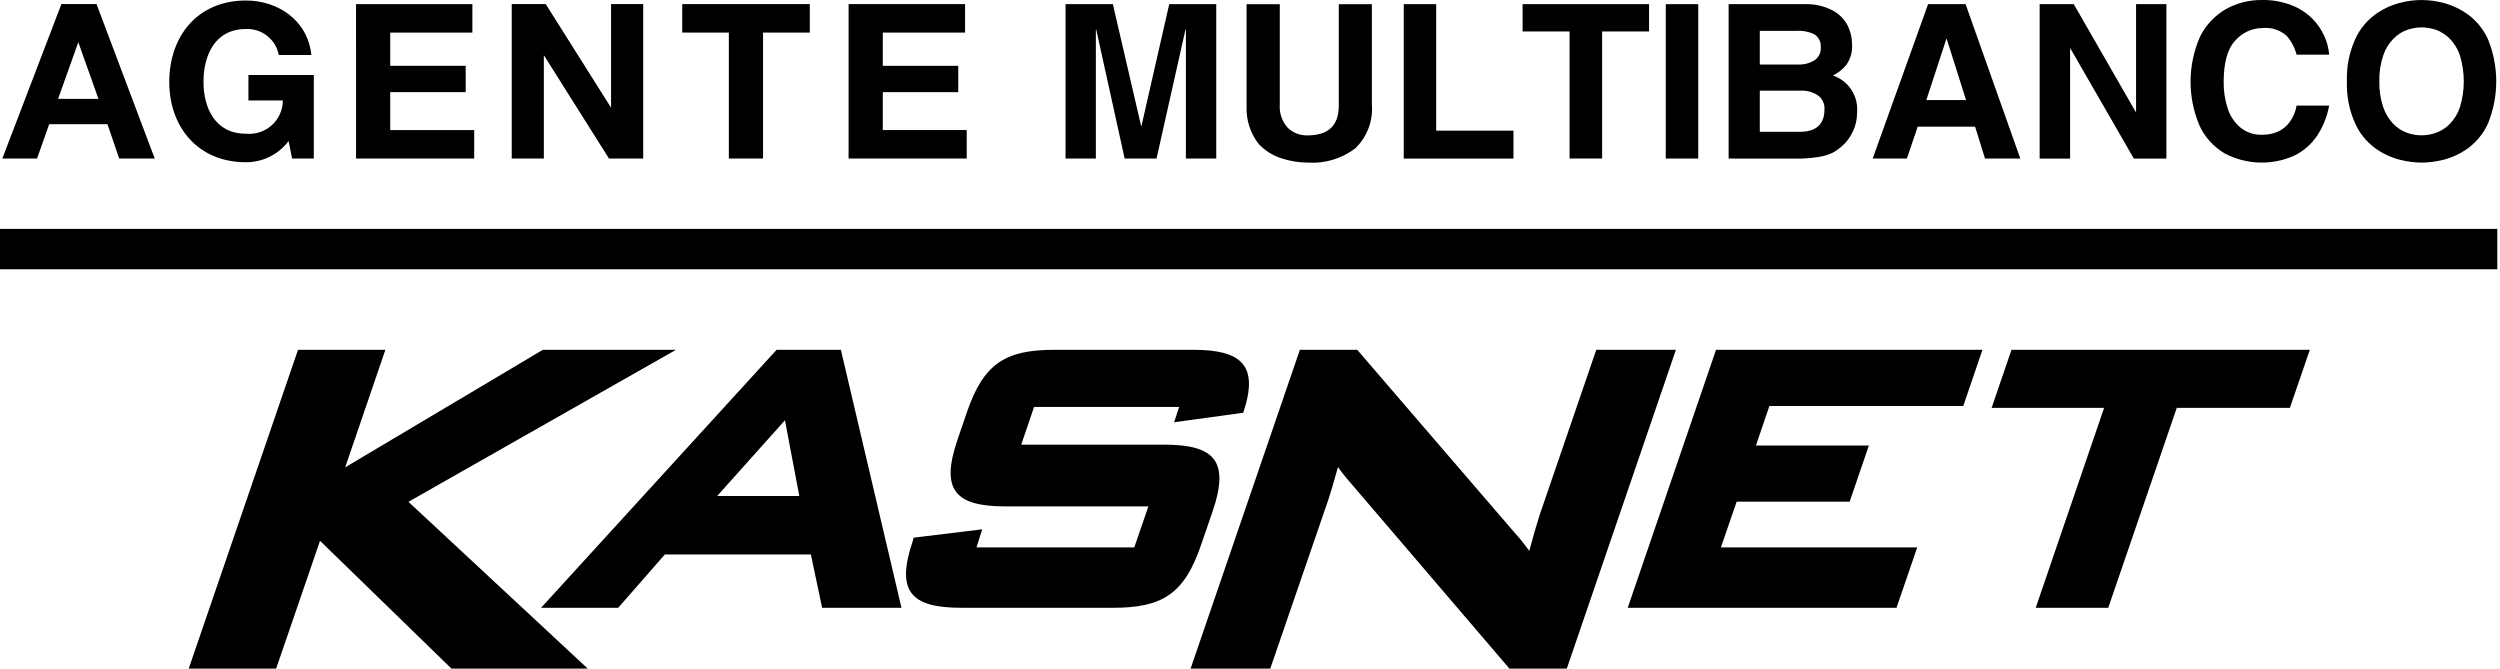
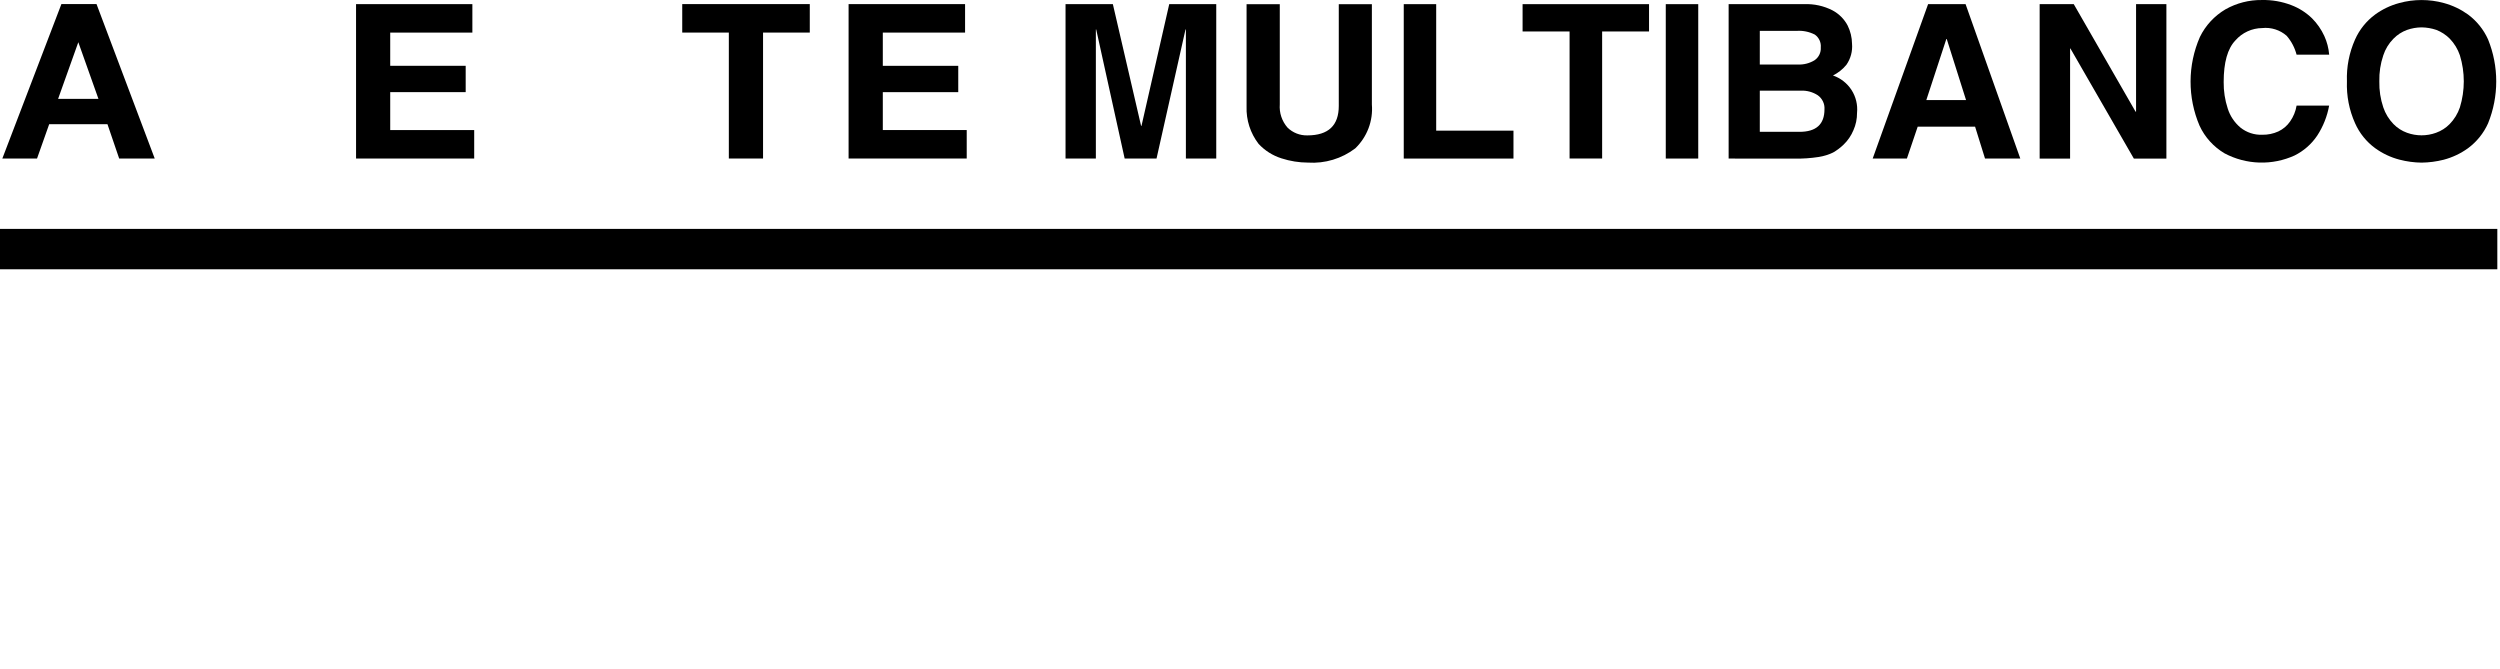
<svg xmlns="http://www.w3.org/2000/svg" width="172" height="46" viewBox="0 0 172 46" fill="none">
-   <path fill-rule="evenodd" clip-rule="evenodd" d="M26.515 24.066L23.748 32.154L37.35 24.066H46.51L28.101 34.525L40.436 46H31.061L22.018 37.206L18.999 46H12.984L20.504 24.066H26.515ZM70.26 30.592H80.079C83.566 30.592 84.621 31.707 83.417 35.214L82.626 37.513C81.477 40.875 79.957 41.816 76.576 41.816H66.147C62.663 41.816 61.612 40.695 62.808 37.193L62.857 36.992L67.576 36.417L67.182 37.662H78.039L79.008 34.84H69.189C65.694 34.84 64.689 33.711 65.887 30.221L66.518 28.372C67.669 25.015 69.162 24.067 72.54 24.067H82.113C85.37 24.067 86.65 25.102 85.532 28.397L80.78 29.051L81.125 27.999H71.144L70.26 30.592ZM57.852 24.066L62.021 41.815H56.562L55.789 38.148H45.742L42.533 41.815H37.227L53.43 24.066H57.852ZM54.004 28.916L49.341 34.125H54.993L54.004 28.916ZM93.376 24.066L104.137 36.57C104.522 36.991 104.882 37.436 105.213 37.9C105.528 36.739 105.772 35.904 105.937 35.404L109.823 24.066H115.303L107.796 46H103.848L92.631 32.885C92.422 32.64 92.233 32.386 92.051 32.134C91.772 33.149 91.556 33.885 91.401 34.343L87.394 46H81.913L89.432 24.066H93.376ZM136.393 24.066L135.072 27.933H121.734L120.806 30.655H128.577L127.255 34.517H119.482L118.398 37.66H131.905L130.479 41.817H111.987L118.062 24.068L136.393 24.066ZM140.058 41.815L144.762 28.062H137.023L138.39 24.067H158.915L157.544 28.062H149.762L145.048 41.815H140.058Z" fill="black" />
  <path fill-rule="evenodd" clip-rule="evenodd" d="M58.383 10.906H66.51V8.947H60.737V6.34H65.928V4.529H60.737V2.242H66.397V0.283H58.383V10.906Z" fill="black" />
  <path fill-rule="evenodd" clip-rule="evenodd" d="M50.144 10.906H52.498V2.241H55.713V0.282H46.938V2.241H50.144V10.906Z" fill="black" />
-   <path fill-rule="evenodd" clip-rule="evenodd" d="M35.207 10.906H37.417V3.797L41.897 10.906H44.252V0.282H42.041V7.41L37.547 0.282H35.207V10.906Z" fill="black" />
  <path fill-rule="evenodd" clip-rule="evenodd" d="M24.497 10.906H32.625V8.947H26.847V6.34H32.039V4.529H26.847V2.242H32.499V0.283H24.496L24.497 10.906Z" fill="black" />
-   <path fill-rule="evenodd" clip-rule="evenodd" d="M20.094 10.908H21.59V5.162H17.092V6.911H19.459C19.459 7.232 19.391 7.55 19.26 7.842C19.13 8.136 18.938 8.398 18.699 8.614C18.46 8.83 18.178 8.993 17.871 9.094C17.565 9.195 17.24 9.231 16.919 9.2C14.793 9.2 14.001 7.412 14.001 5.642C14.001 3.784 14.794 1.997 16.919 1.997C17.449 1.973 17.97 2.141 18.385 2.47C18.801 2.799 19.082 3.266 19.177 3.784H21.422C21.168 1.376 19.104 0.035 16.918 0.035C13.592 0.035 11.645 2.491 11.645 5.642C11.645 8.706 13.591 11.162 16.918 11.162C17.488 11.163 18.051 11.034 18.562 10.78C19.072 10.527 19.516 10.157 19.856 9.702L20.094 10.908Z" fill="black" />
  <path fill-rule="evenodd" clip-rule="evenodd" d="M3.997 6.802L5.388 2.904L6.773 6.802H3.997ZM6.641 0.282H4.224L0.16 10.909H2.547L3.384 8.545H7.393L8.2 10.909H10.646L6.641 0.282Z" fill="black" />
  <path d="M83.678 0.286V10.908H81.589V2.028H81.562L79.569 10.909H77.377L75.419 2.028H75.395V10.909H73.309V0.286H76.565L78.507 8.66H78.535L80.443 0.286H83.678Z" fill="black" />
  <path d="M94.385 0.286V7.193C94.431 7.748 94.351 8.307 94.153 8.828C93.955 9.35 93.643 9.821 93.24 10.209C92.312 10.915 91.159 11.262 89.993 11.187C89.372 11.185 88.755 11.086 88.165 10.894C87.563 10.704 87.021 10.361 86.593 9.901C86.024 9.165 85.731 8.255 85.764 7.329V0.287H88.049V7.178C88.027 7.466 88.062 7.756 88.153 8.029C88.244 8.303 88.388 8.558 88.579 8.776C88.758 8.953 88.972 9.091 89.207 9.184C89.442 9.277 89.694 9.321 89.947 9.315C91.392 9.315 92.108 8.633 92.108 7.286V0.287H94.385V0.286Z" fill="black" />
  <path d="M98.81 0.286V8.989H104.127V10.909H96.578V0.286H98.81Z" fill="black" />
  <path d="M110.227 2.165V10.905H107.987V2.165H104.754V0.286H113.454V2.165H110.227Z" fill="black" />
  <path d="M116.839 0.286H114.605V10.908H116.839V0.286Z" fill="black" />
  <path d="M121.074 6.235V9.07H123.806C124.952 9.07 125.524 8.554 125.524 7.521C125.537 7.333 125.501 7.146 125.419 6.977C125.337 6.807 125.215 6.661 125.061 6.553C124.721 6.332 124.319 6.222 123.913 6.236H121.074V6.235ZM121.074 2.122V4.439H123.691C124.093 4.458 124.491 4.357 124.835 4.149C124.979 4.052 125.095 3.92 125.171 3.764C125.248 3.608 125.282 3.436 125.27 3.264C125.286 3.094 125.255 2.923 125.184 2.768C125.112 2.614 125.001 2.479 124.861 2.38C124.481 2.186 124.056 2.097 123.629 2.123H121.074V2.122ZM118.93 10.909V0.286H124.125C124.803 0.257 125.476 0.405 126.079 0.714C126.521 0.95 126.884 1.312 127.116 1.753C127.311 2.146 127.415 2.576 127.42 3.014C127.463 3.525 127.326 4.036 127.032 4.459C126.779 4.766 126.465 5.016 126.109 5.193C126.634 5.374 127.085 5.726 127.386 6.193C127.686 6.66 127.819 7.213 127.764 7.764C127.768 8.177 127.683 8.586 127.514 8.964C127.359 9.335 127.128 9.673 126.837 9.952C126.62 10.162 126.378 10.344 126.117 10.493C125.806 10.643 125.474 10.745 125.132 10.799C124.576 10.885 124.014 10.924 123.452 10.912L118.93 10.909Z" fill="black" />
  <path d="M133.908 2.684L132.531 6.883H135.264L133.936 2.684H133.908ZM131.938 8.714L131.194 10.909H128.84L132.653 0.286H135.232L138.997 10.909H136.57L135.886 8.714H131.938Z" fill="black" />
  <path d="M146.961 7.681V0.286H149.048V10.914H146.811L142.443 3.334H142.422V10.914H140.328V0.286H142.675L146.926 7.681H146.961Z" fill="black" />
  <path d="M160.245 3.762H158.005C157.881 3.283 157.648 2.839 157.323 2.463C157.095 2.263 156.828 2.112 156.539 2.021C156.249 1.929 155.944 1.898 155.641 1.931C155.291 1.934 154.946 2.012 154.628 2.158C154.311 2.304 154.028 2.515 153.798 2.778C153.255 3.342 152.989 4.3 152.989 5.642C152.981 6.261 153.075 6.878 153.268 7.467C153.428 7.977 153.732 8.431 154.143 8.777C154.566 9.117 155.098 9.292 155.641 9.271C156.023 9.279 156.402 9.201 156.75 9.043C157.075 8.89 157.353 8.654 157.556 8.361C157.787 8.034 157.94 7.66 158.005 7.267H160.245C160.112 8 159.835 8.7 159.428 9.325C159.037 9.91 158.499 10.383 157.867 10.697C157.107 11.043 156.278 11.21 155.443 11.184C154.609 11.159 153.79 10.943 153.053 10.552C152.297 10.106 151.695 9.442 151.329 8.648C150.917 7.683 150.707 6.644 150.711 5.596C150.715 4.547 150.932 3.509 151.352 2.547C151.738 1.753 152.352 1.091 153.115 0.641C153.879 0.21 154.744 -0.01 155.623 0.001C156.312 -0.013 156.996 0.106 157.64 0.352C158.172 0.554 158.658 0.863 159.066 1.258C159.418 1.611 159.704 2.023 159.912 2.475C160.097 2.88 160.21 3.315 160.247 3.759" fill="black" />
  <path d="M163.698 5.6C163.684 6.206 163.776 6.811 163.97 7.386C164.114 7.816 164.354 8.209 164.67 8.534C164.932 8.803 165.25 9.008 165.604 9.135C166.249 9.369 166.956 9.369 167.6 9.135C167.955 9.008 168.276 8.803 168.539 8.534C168.856 8.209 169.096 7.816 169.241 7.386C169.598 6.22 169.598 4.975 169.241 3.809C169.096 3.378 168.856 2.984 168.539 2.656C168.276 2.394 167.963 2.189 167.615 2.055C167.29 1.946 166.95 1.888 166.607 1.883C166.263 1.885 165.922 1.946 165.599 2.06C165.248 2.189 164.93 2.394 164.67 2.662C164.35 2.985 164.11 3.378 163.97 3.809C163.775 4.386 163.683 4.992 163.698 5.6ZM161.469 5.6C161.433 4.61 161.624 3.624 162.028 2.718C162.331 2.036 162.807 1.444 163.409 1C163.907 0.637 164.47 0.369 165.068 0.209C166.073 -0.067 167.135 -0.067 168.141 0.209C168.736 0.371 169.296 0.637 169.796 0.995C170.398 1.442 170.875 2.034 171.18 2.716C171.928 4.567 171.928 6.633 171.18 8.483C170.874 9.166 170.396 9.758 169.792 10.203C169.289 10.565 168.723 10.832 168.123 10.99C167.628 11.115 167.119 11.182 166.608 11.189C166.093 11.183 165.582 11.114 165.084 10.984C164.481 10.828 163.914 10.559 163.41 10.194C162.807 9.751 162.33 9.16 162.029 8.478C161.623 7.573 161.433 6.59 161.469 5.6Z" fill="black" />
  <rect y="15.748" width="171.816" height="2.779" fill="black" />
</svg>